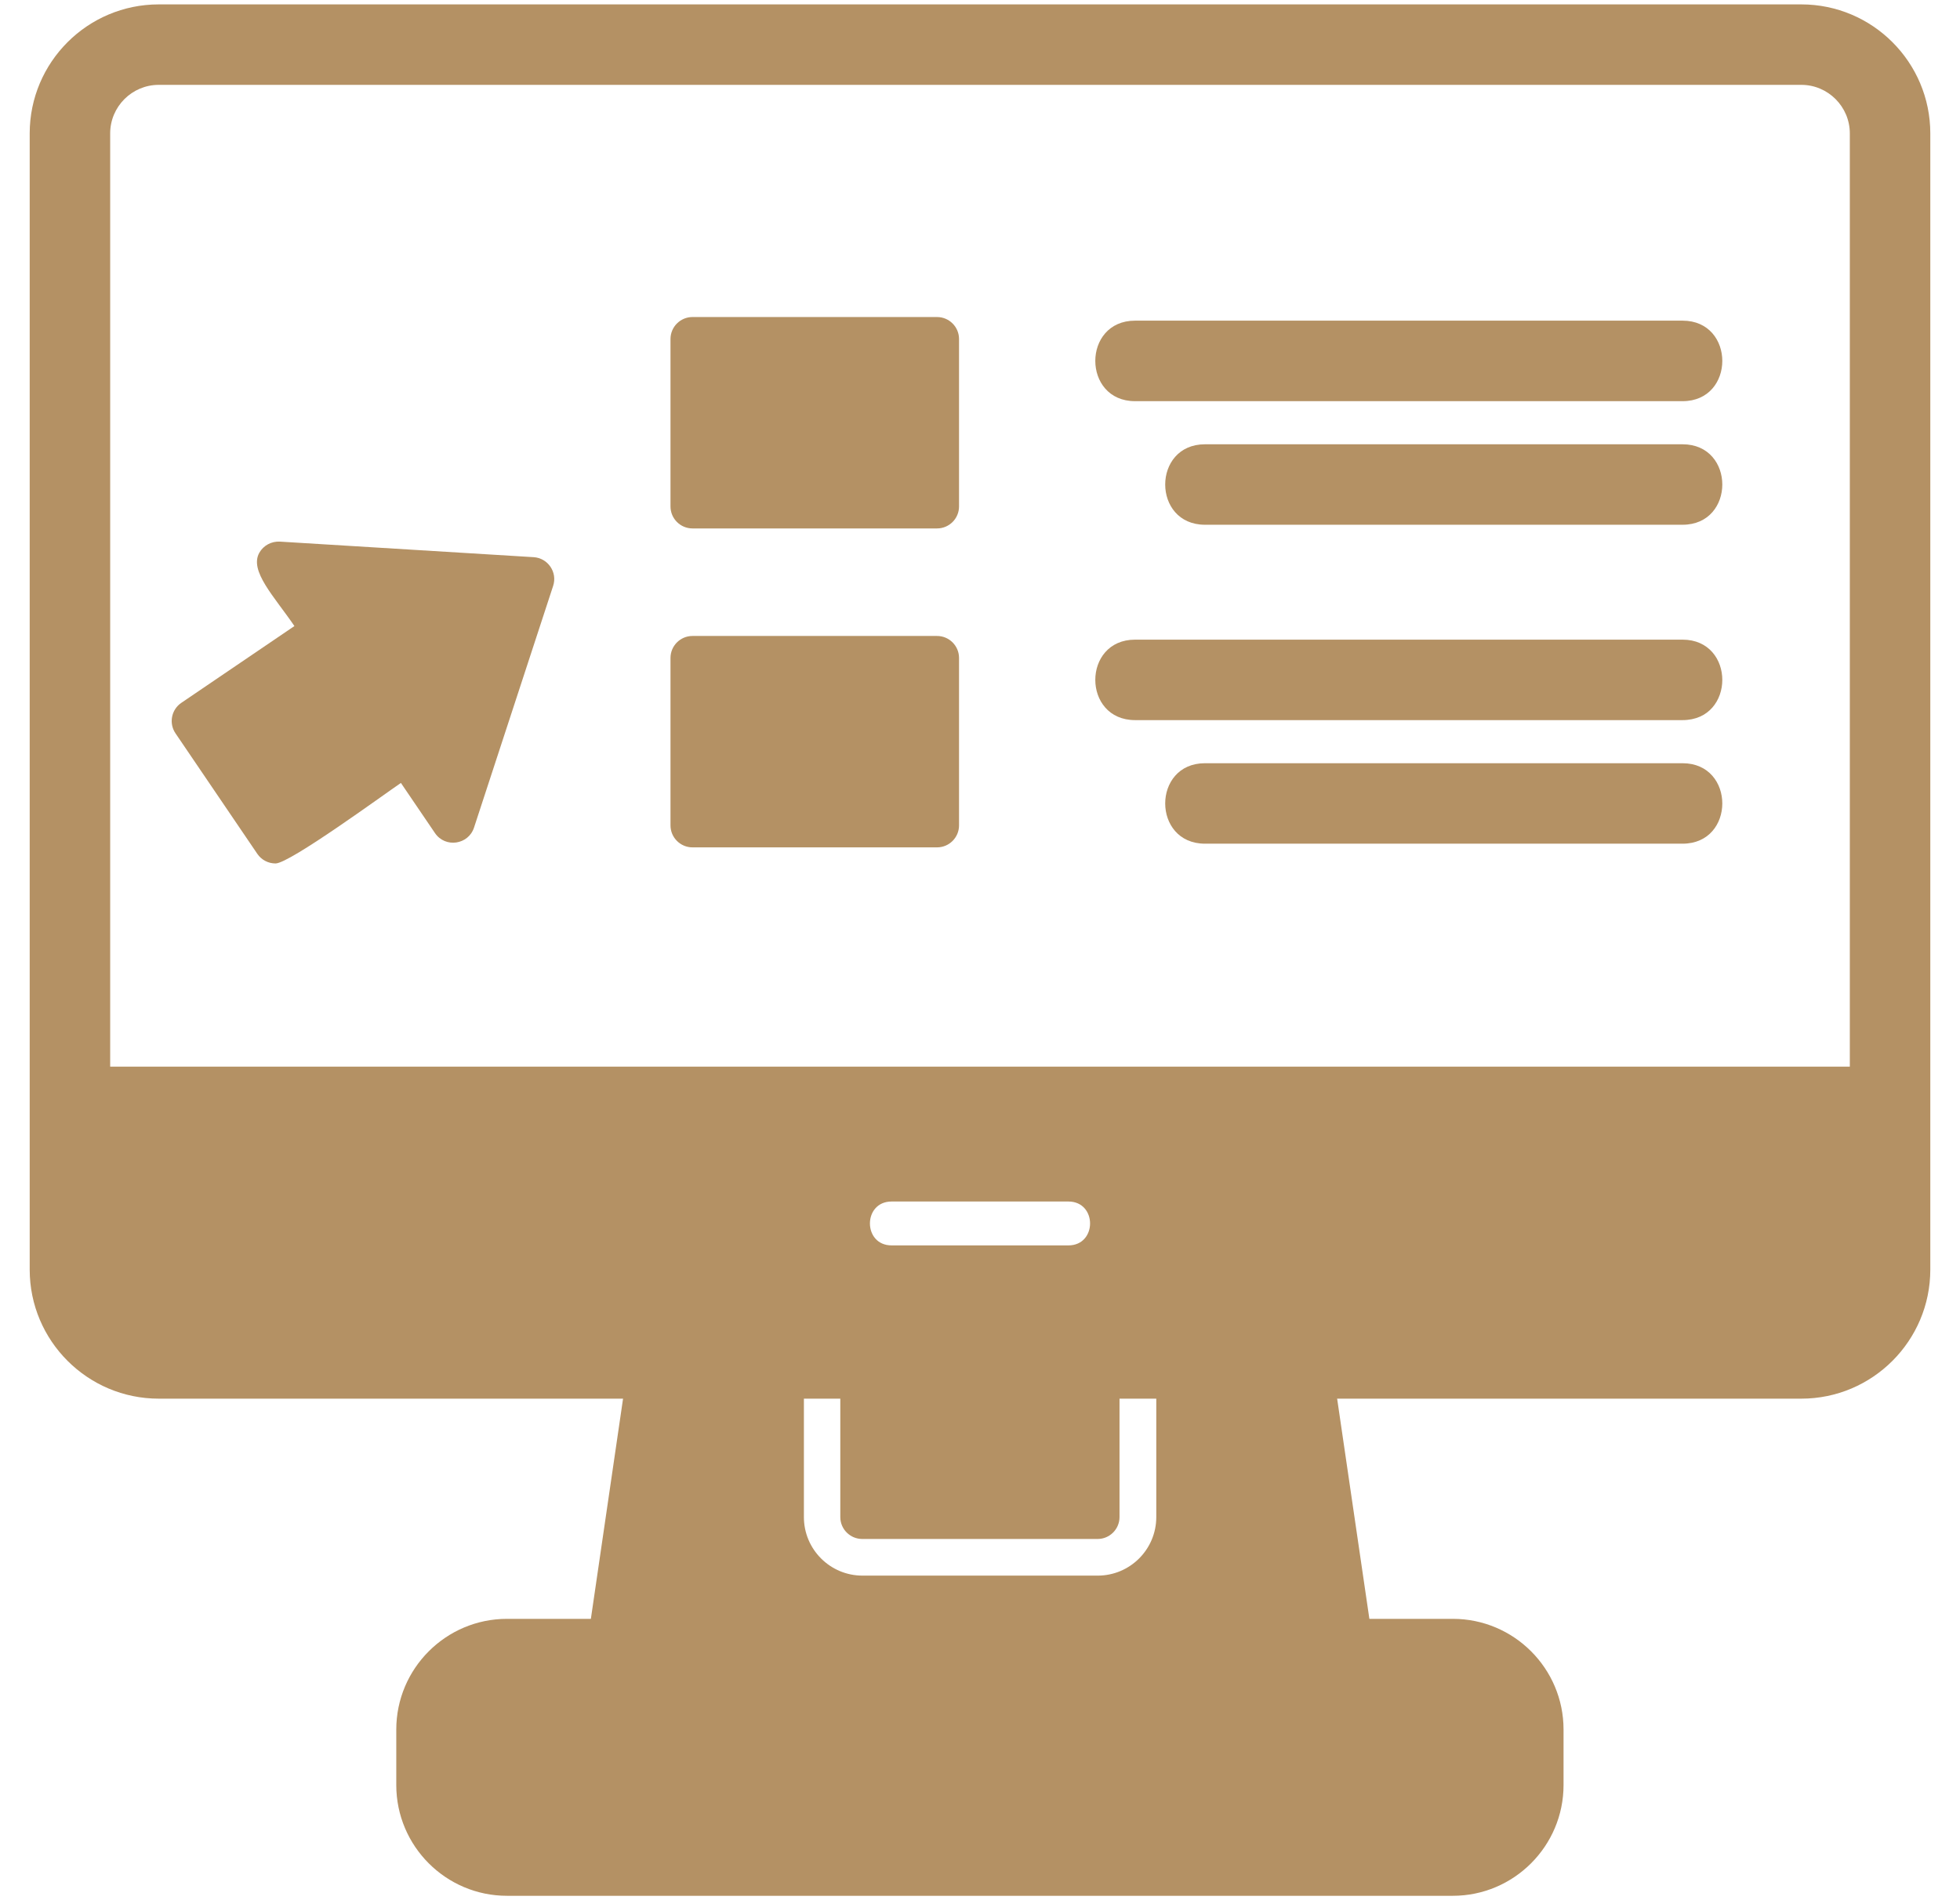
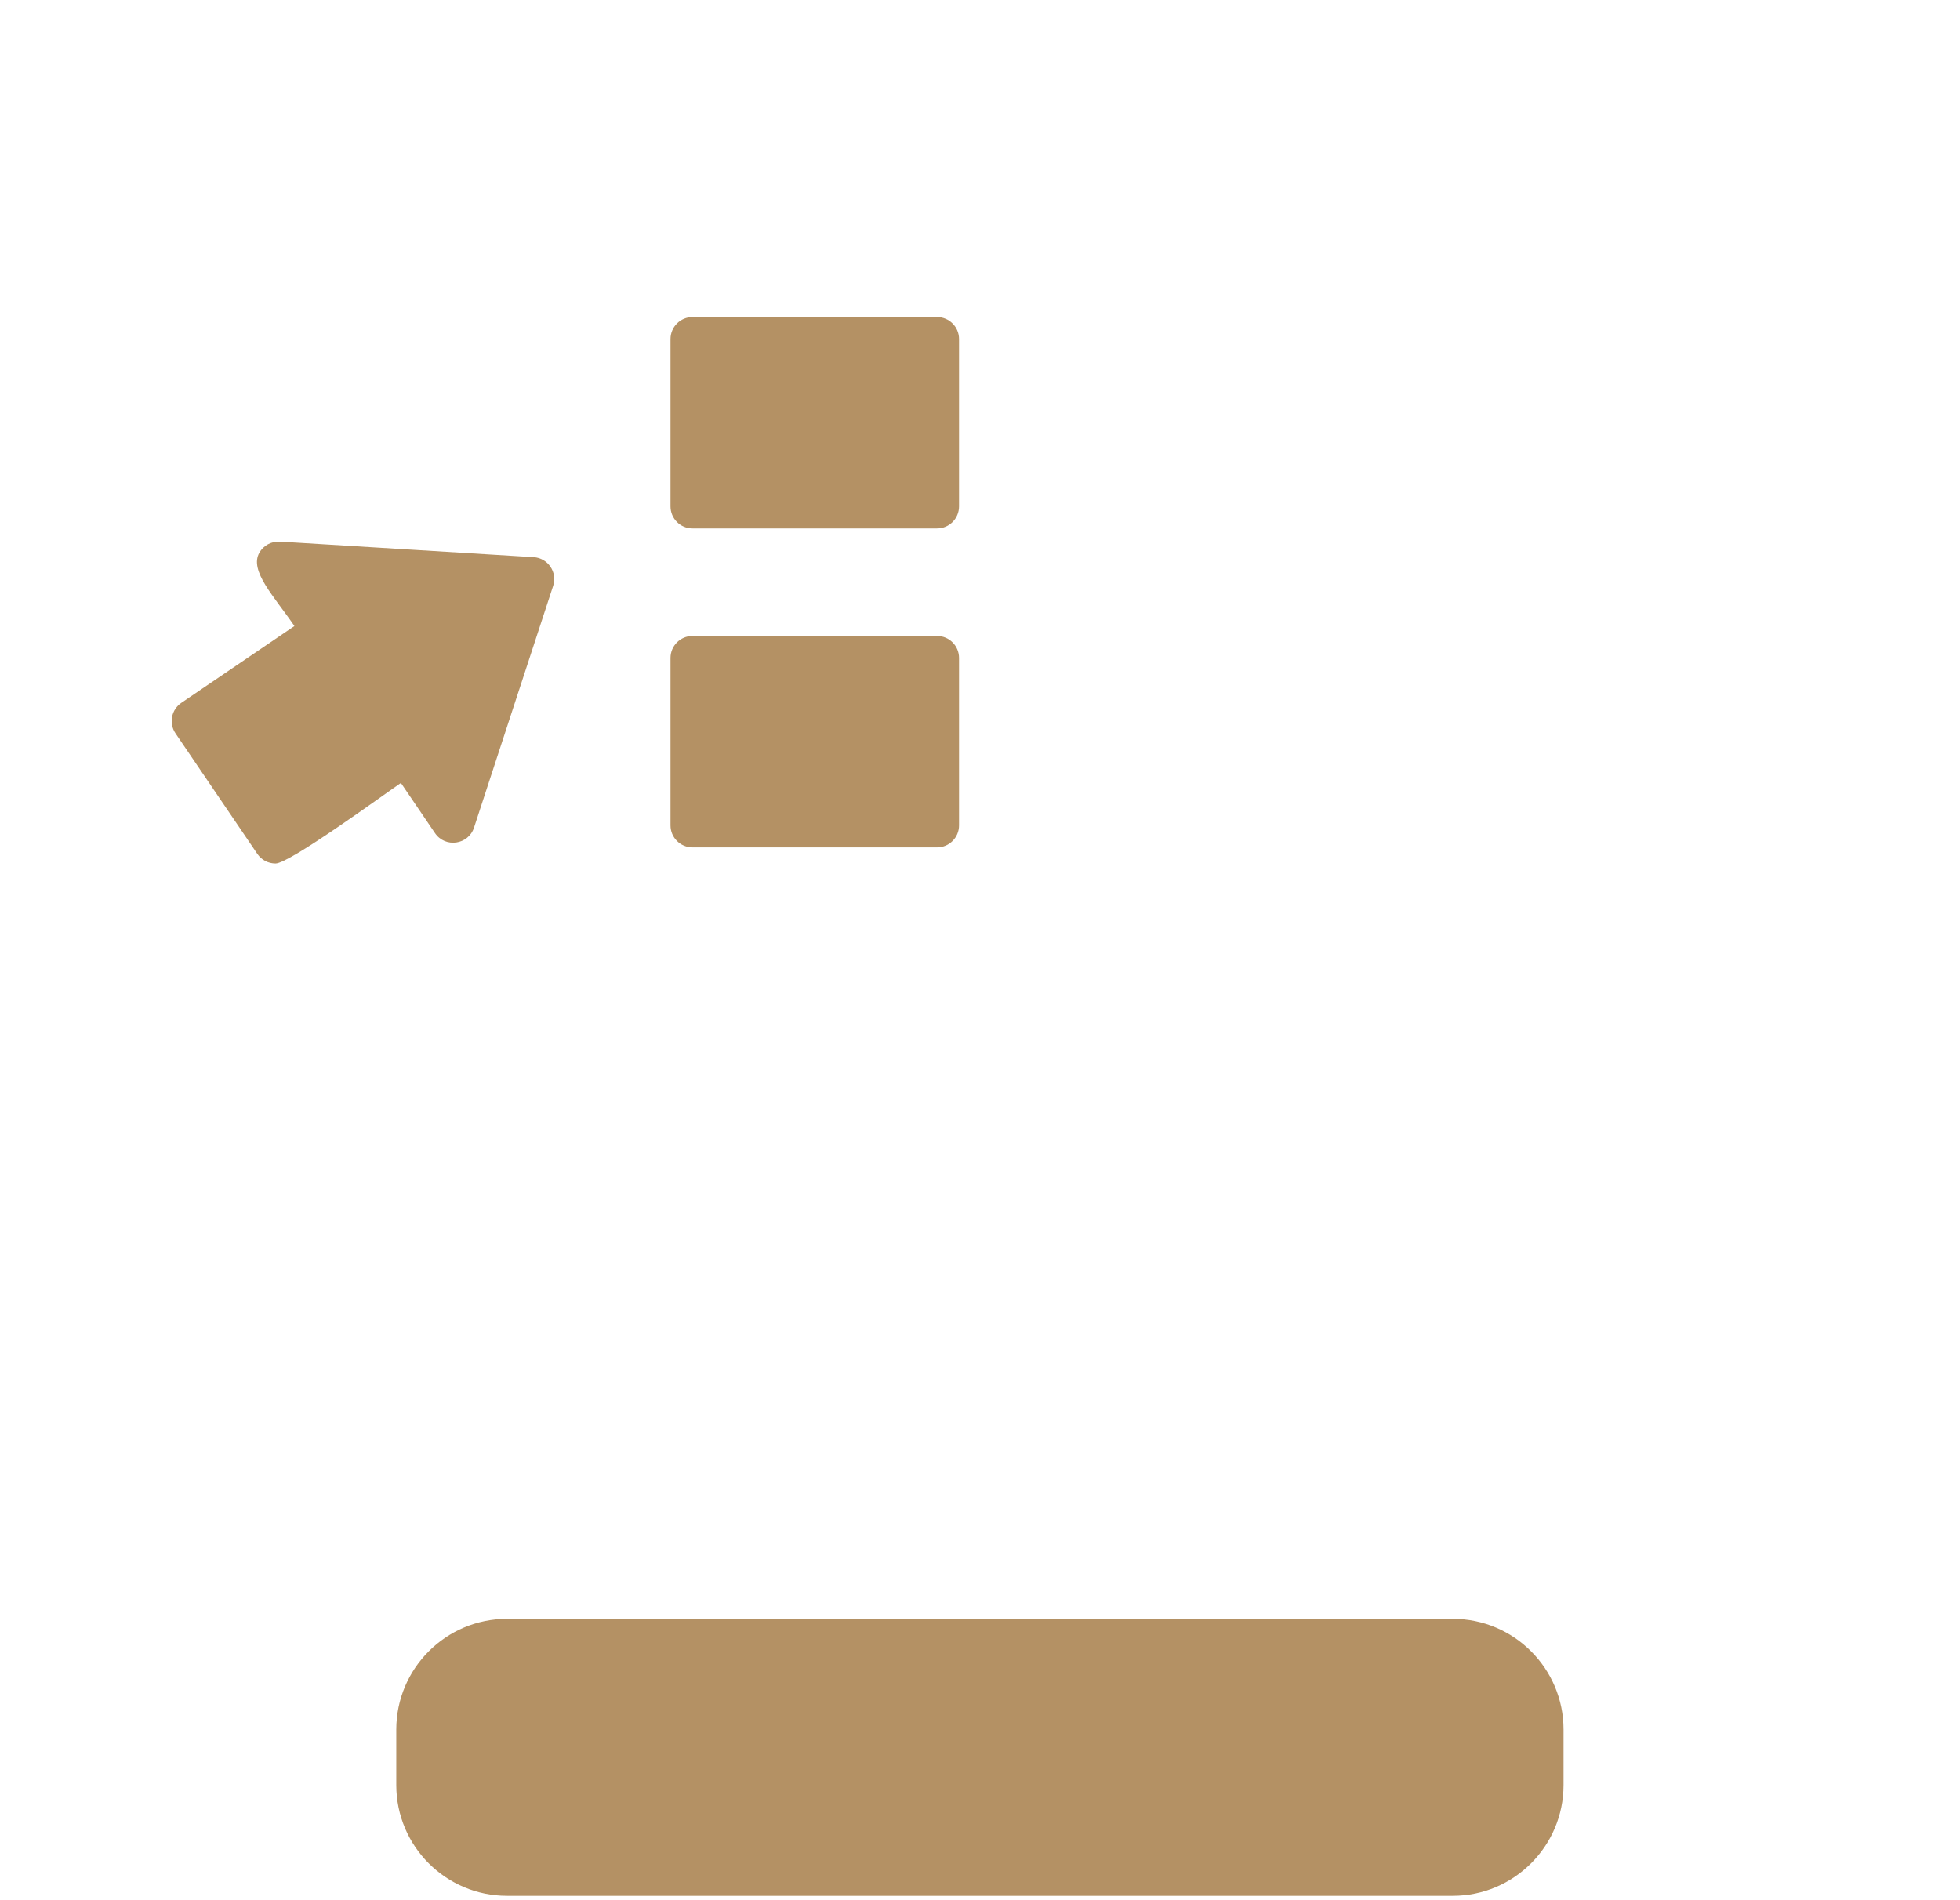
<svg xmlns="http://www.w3.org/2000/svg" width="33" height="32" viewBox="0 0 33 32" fill="none">
-   <path fill-rule="evenodd" clip-rule="evenodd" d="M30.328 23.554H2.673C1.474 23.554 0.5 22.579 0.5 21.381V2.247C0.5 1.048 1.474 0.074 2.673 0.074H30.328C31.526 0.074 32.5 1.048 32.5 2.247V21.381C32.5 22.579 31.526 23.554 30.328 23.554ZM17.988 20.973H15.012C14.525 20.973 14.525 20.234 15.012 20.234H17.988C18.475 20.234 18.475 20.973 17.988 20.973ZM1.855 17.963H31.145V2.247C31.145 1.796 30.778 1.429 30.328 1.429H2.673C2.222 1.429 1.855 1.796 1.855 2.247V17.963Z" fill="#B49164" />
-   <path fill-rule="evenodd" clip-rule="evenodd" d="M22.74 28.002H10.268C10.043 28.002 9.87 27.802 9.902 27.579L10.597 22.823C10.624 22.641 10.78 22.506 10.963 22.506H13.607C13.561 22.62 13.535 22.745 13.535 22.876V25.548C13.535 26.092 13.977 26.534 14.521 26.534H18.482C19.026 26.534 19.468 26.092 19.468 25.548V22.876C19.468 22.745 19.443 22.621 19.396 22.506H22.04C22.224 22.506 22.379 22.641 22.406 22.823L23.11 27.632C23.11 27.836 22.944 28.002 22.74 28.002Z" fill="#B49164" />
  <path fill-rule="evenodd" clip-rule="evenodd" d="M24.461 31.926H8.536C7.508 31.926 6.672 31.089 6.672 30.061V29.127C6.672 28.099 7.508 27.262 8.536 27.262L24.461 27.262C25.489 27.262 26.325 28.098 26.325 29.126V30.061C26.325 31.089 25.488 31.926 24.461 31.926V31.926Z" fill="#B49164" />
-   <path fill-rule="evenodd" clip-rule="evenodd" d="M18.48 25.917H14.518C14.314 25.917 14.148 25.752 14.148 25.548V22.876C14.148 22.672 14.314 22.506 14.518 22.506H18.48C18.683 22.506 18.849 22.672 18.849 22.876V25.548C18.849 25.752 18.683 25.917 18.48 25.917Z" fill="#B49164" />
  <path fill-rule="evenodd" clip-rule="evenodd" d="M15.777 8.899H11.659C11.455 8.899 11.289 8.733 11.289 8.529V5.709C11.289 5.505 11.455 5.339 11.659 5.339H15.777C15.981 5.339 16.147 5.505 16.147 5.709V8.529C16.147 8.733 15.981 8.899 15.777 8.899Z" fill="#B49164" />
-   <path fill-rule="evenodd" clip-rule="evenodd" d="M28.329 6.756H19.111C18.218 6.756 18.218 5.4 19.111 5.4H28.329C29.221 5.4 29.221 6.756 28.329 6.756ZM28.329 8.837H20.288C19.395 8.837 19.395 7.482 20.288 7.482H28.329C29.221 7.482 29.221 8.837 28.329 8.837ZM28.329 12.127H19.111C18.218 12.127 18.218 10.772 19.111 10.772H28.329C29.221 10.772 29.221 12.127 28.329 12.127ZM28.329 14.208H20.288C19.395 14.208 19.395 12.853 20.288 12.853H28.329C29.221 12.853 29.221 14.208 28.329 14.208Z" fill="#B49164" />
  <path fill-rule="evenodd" clip-rule="evenodd" d="M15.777 14.27H11.659C11.455 14.27 11.289 14.104 11.289 13.9V11.08C11.289 10.876 11.455 10.71 11.659 10.71H15.777C15.981 10.71 16.147 10.876 16.147 11.08V13.9C16.147 14.104 15.981 14.27 15.777 14.27Z" fill="#B49164" />
  <path fill-rule="evenodd" clip-rule="evenodd" d="M4.639 14.541C4.516 14.541 4.402 14.481 4.333 14.38L2.955 12.35C2.84 12.181 2.884 11.951 3.053 11.836L4.957 10.543C4.618 10.045 4.192 9.614 4.367 9.307C4.437 9.185 4.57 9.114 4.711 9.121L8.985 9.383C9.226 9.398 9.389 9.638 9.313 9.867L7.981 13.937C7.886 14.227 7.497 14.284 7.324 14.03L6.75 13.185C6.444 13.393 4.876 14.541 4.639 14.541L4.639 14.541Z" fill="#B49164" />
</svg>